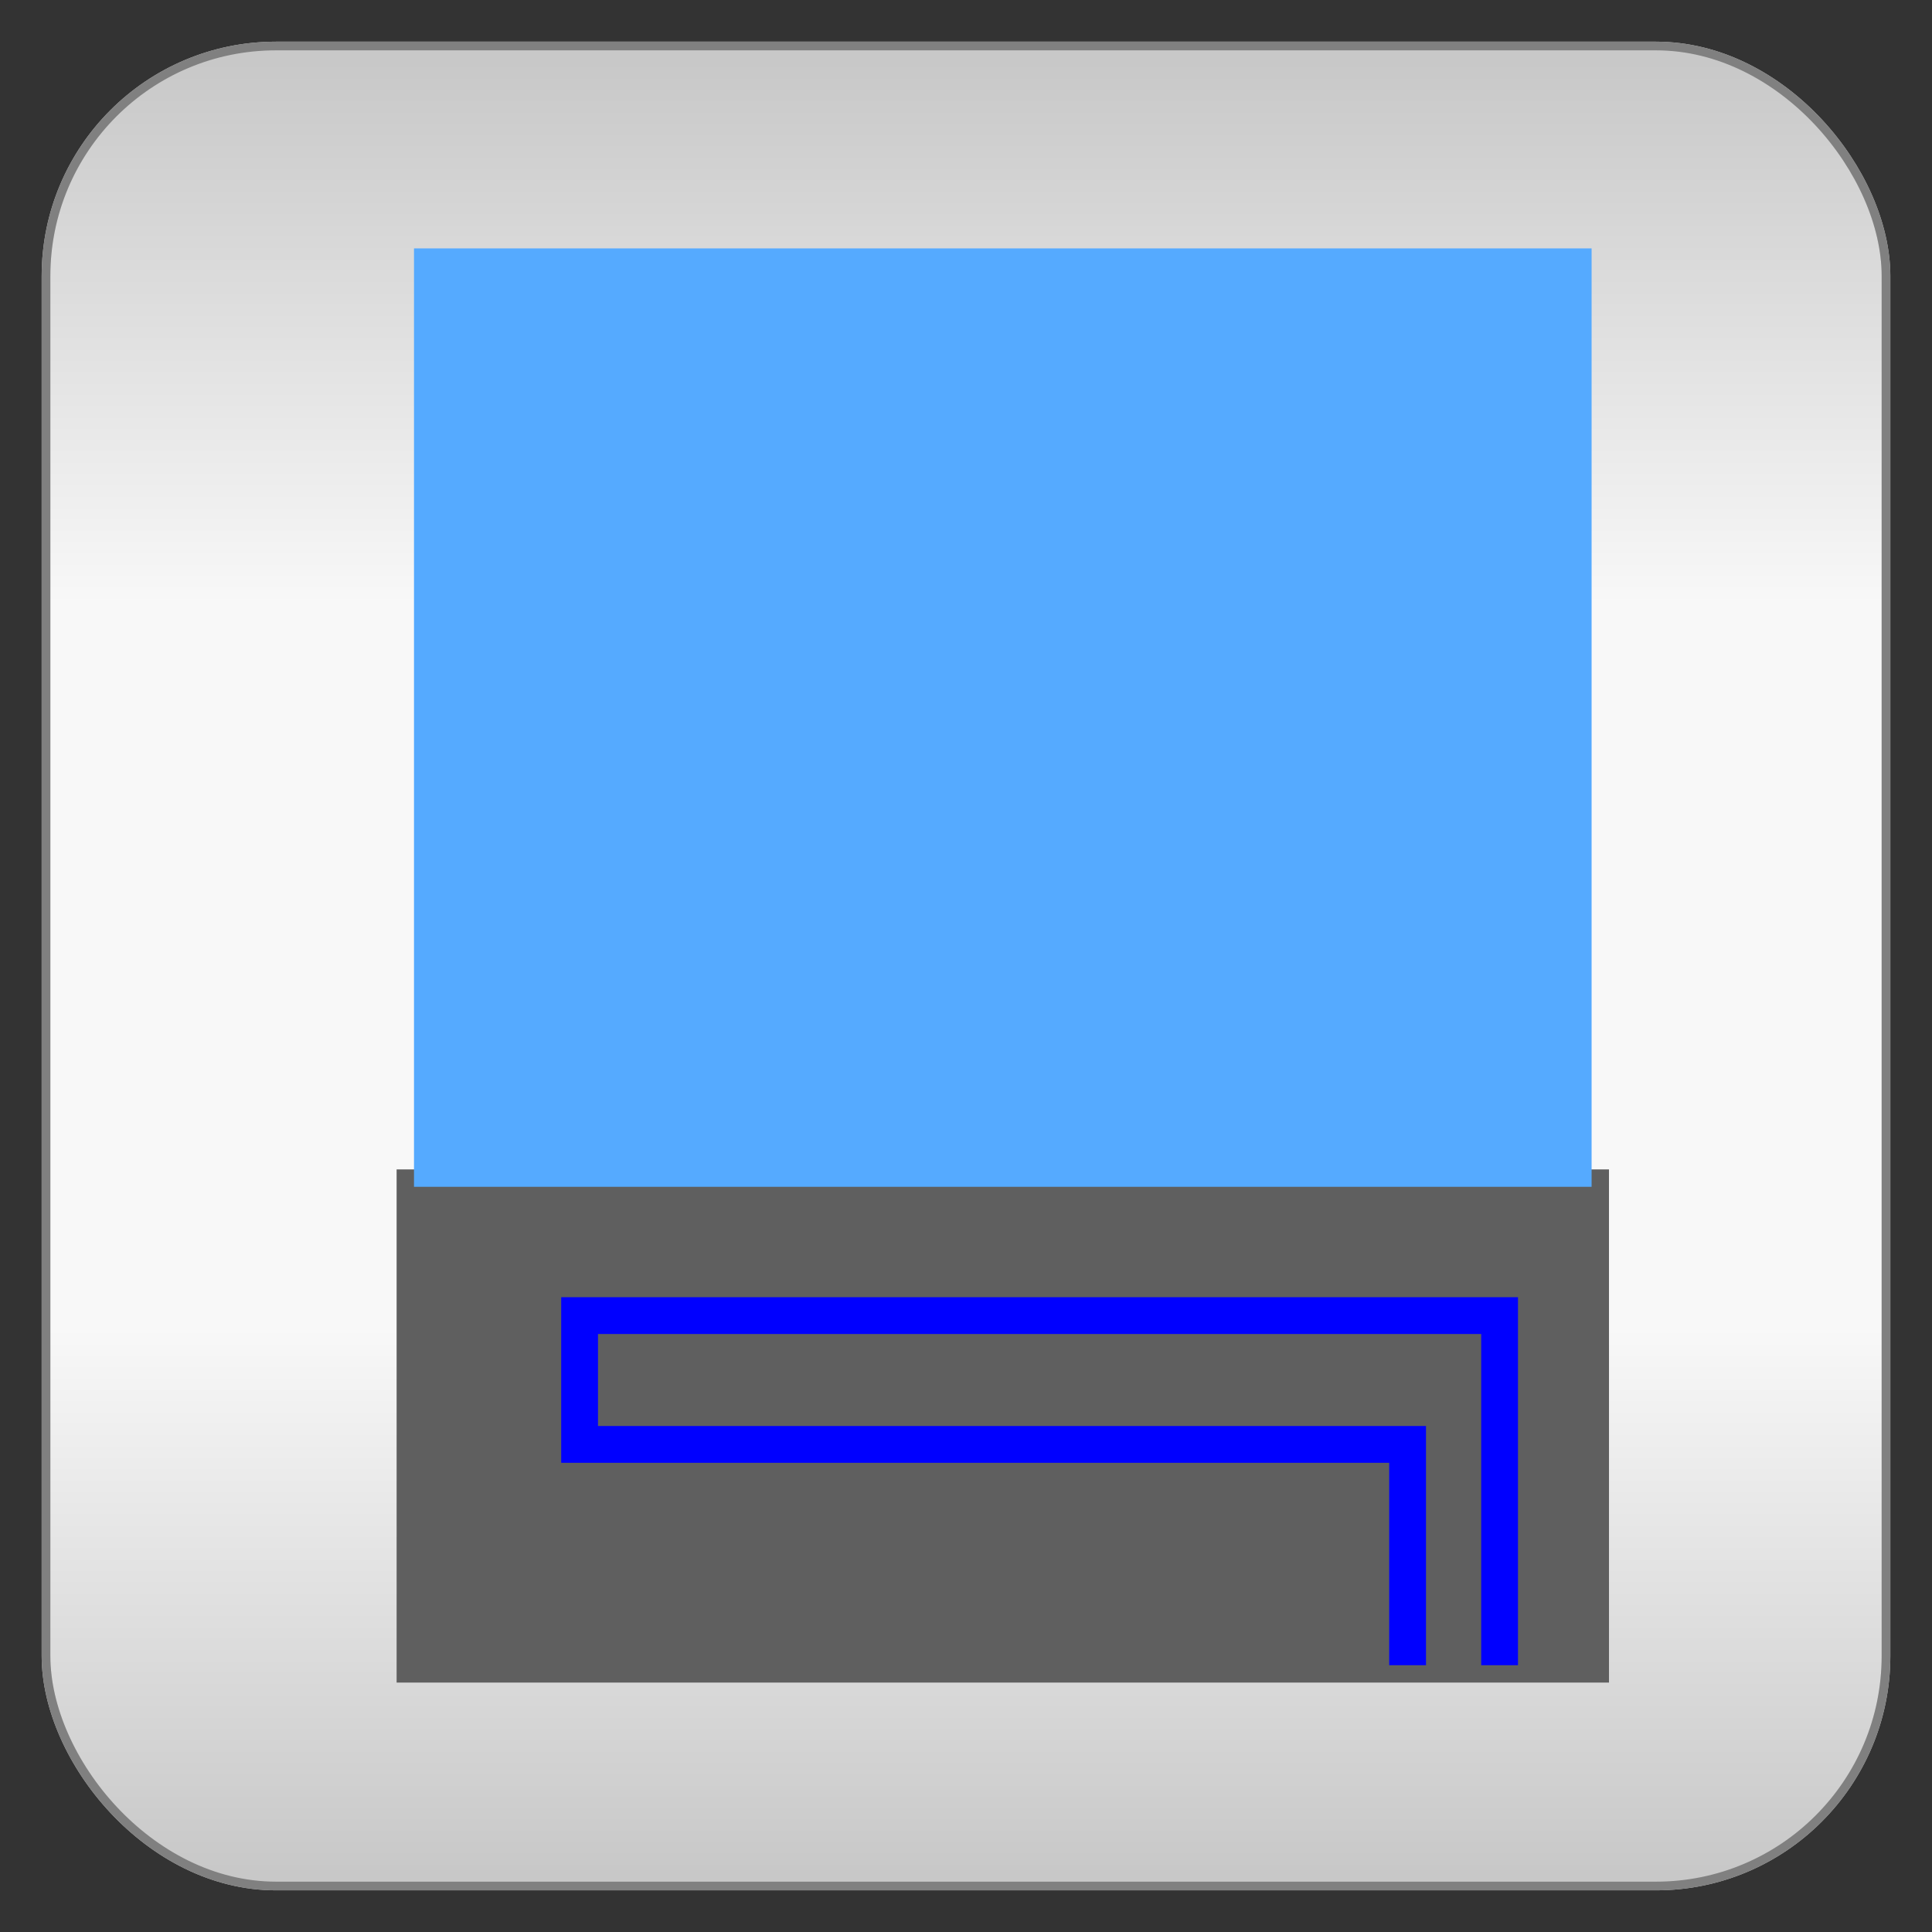
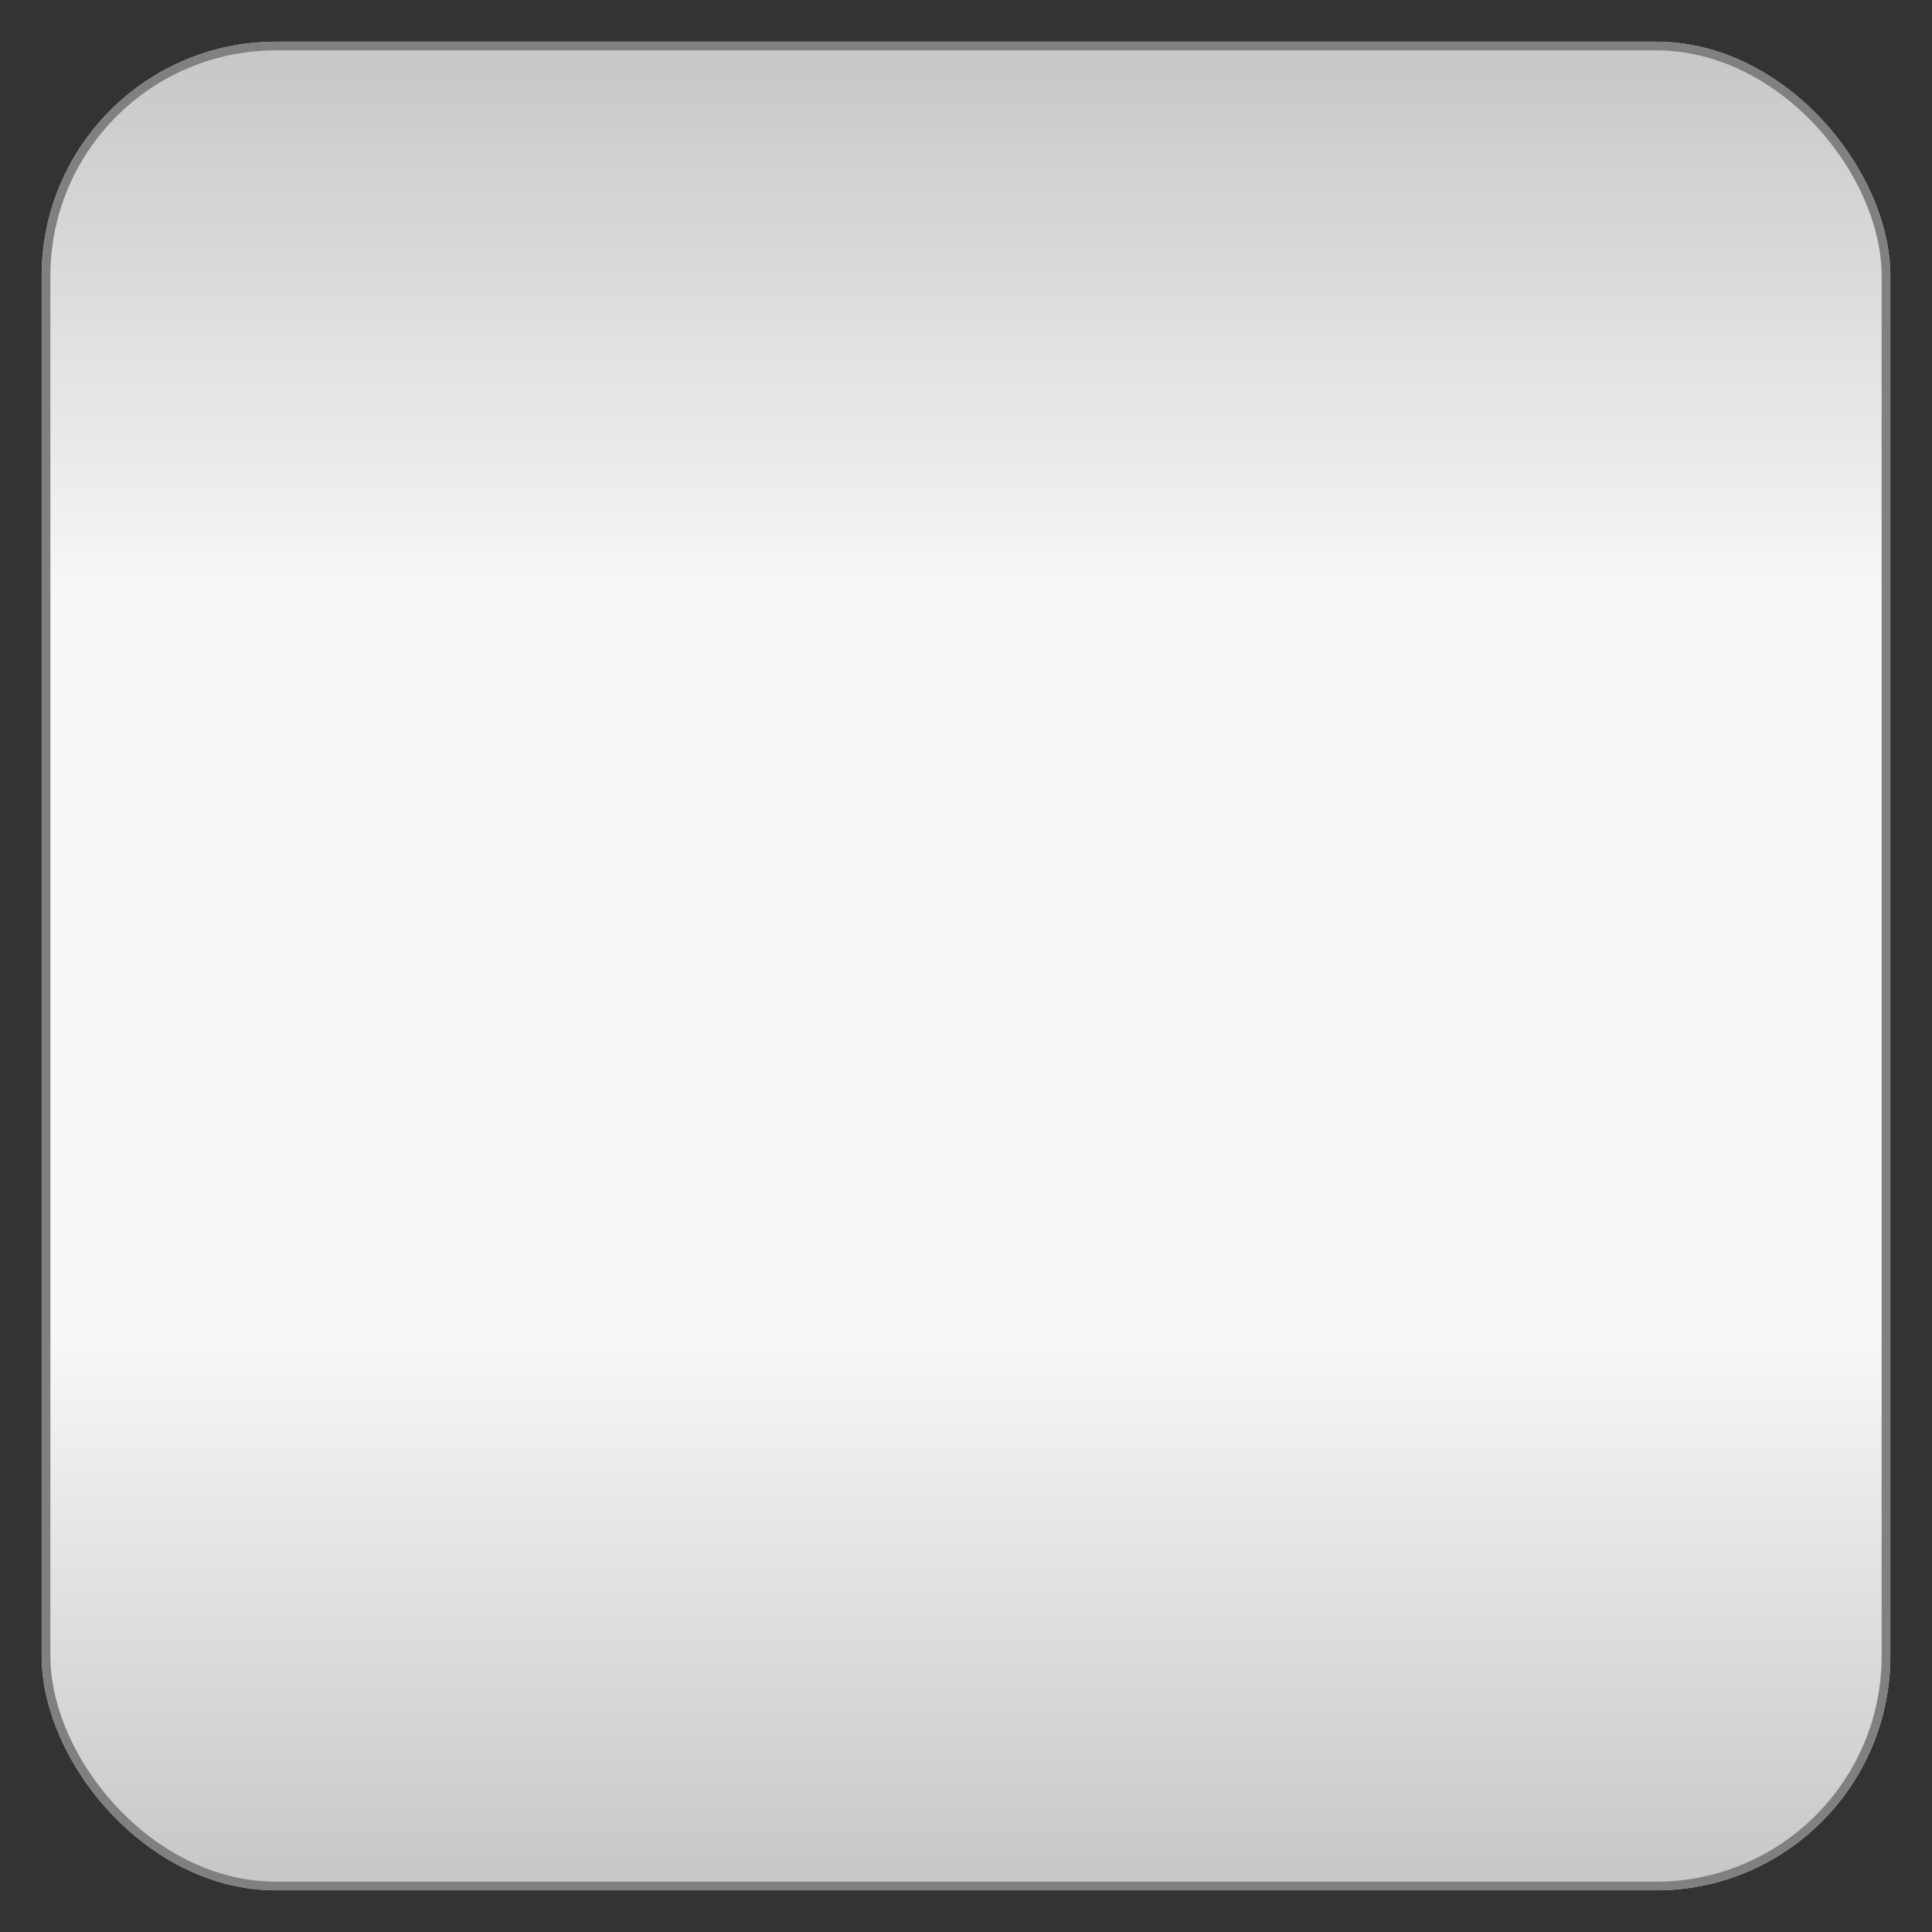
<svg xmlns="http://www.w3.org/2000/svg" baseProfile="full" height="210.0" version="1.1" viewBox="0 0 210.0 210.0" width="210.0">
  <rect x="0" y="0" width="210.0" height="210.0" fill="#333333" stroke="none" />
  <defs />
  <rect fill="url(#0)" height="200.0" rx="25.0" ry="25.0" stroke="rgb(200,200,200)" stroke-width="0.25mm" width="200.0" x="5.0" y="5.0" />
  <defs>
    <linearGradient id="0" x1="0%" x2="0%" y1="0%" y2="100%">
      <stop offset="0" stop-color="rgb(200, 200, 200)" stop-opacity="1" />
      <stop offset="0.3" stop-color="rgb(248, 248, 248)" stop-opacity="1" />
      <stop offset="0.7" stop-color="rgb(248, 248, 248)" stop-opacity="1" />
      <stop offset="1" stop-color="rgb(200, 200, 200)" stop-opacity="1" />
    </linearGradient>
  </defs>
  <rect fill="none" fill-opacity="0" height="200.0" rx="25.0" ry="25.0" stroke="rgb(128,128,128)" stroke-width="0.25mm" width="200.0" x="5.0" y="5.0" />
  <defs />
-   <rect fill="rgb(95,95,95)" fill-opacity="1" height="52.0" rx="0.0" ry="0.0" stroke="rgb(95,95,95)" stroke-width="1.0mm" width="128.0" x="45.0" y="129.0" />
  <defs />
-   <polygon fill="rgb(0,0,255)" fill-opacity="1" points="155.0,181.0 155.0,155.0 65.0,155.0 65.0,145.0 161.0,145.0 161.0,181.0 165.0,181.0 165.0,141.0 61.0,141.0 61.0,159.0 151.0,159.0 151.0,181.0 155.0,181.0" />
  <defs />
-   <rect fill="rgb(85,170,255)" fill-opacity="1" height="102.0" rx="0.0" ry="0.0" width="128.0" x="45.0" y="27.0" />
  <defs />
</svg>